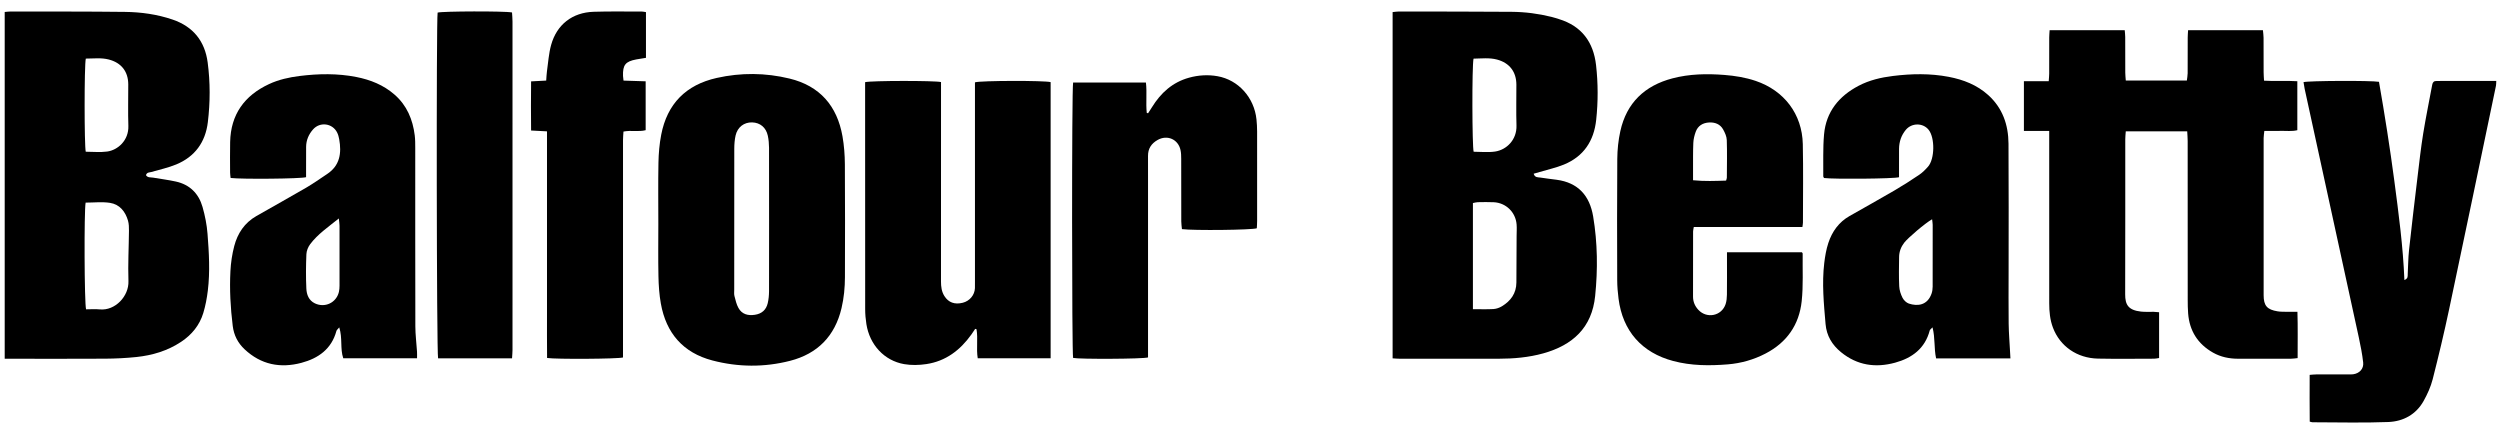
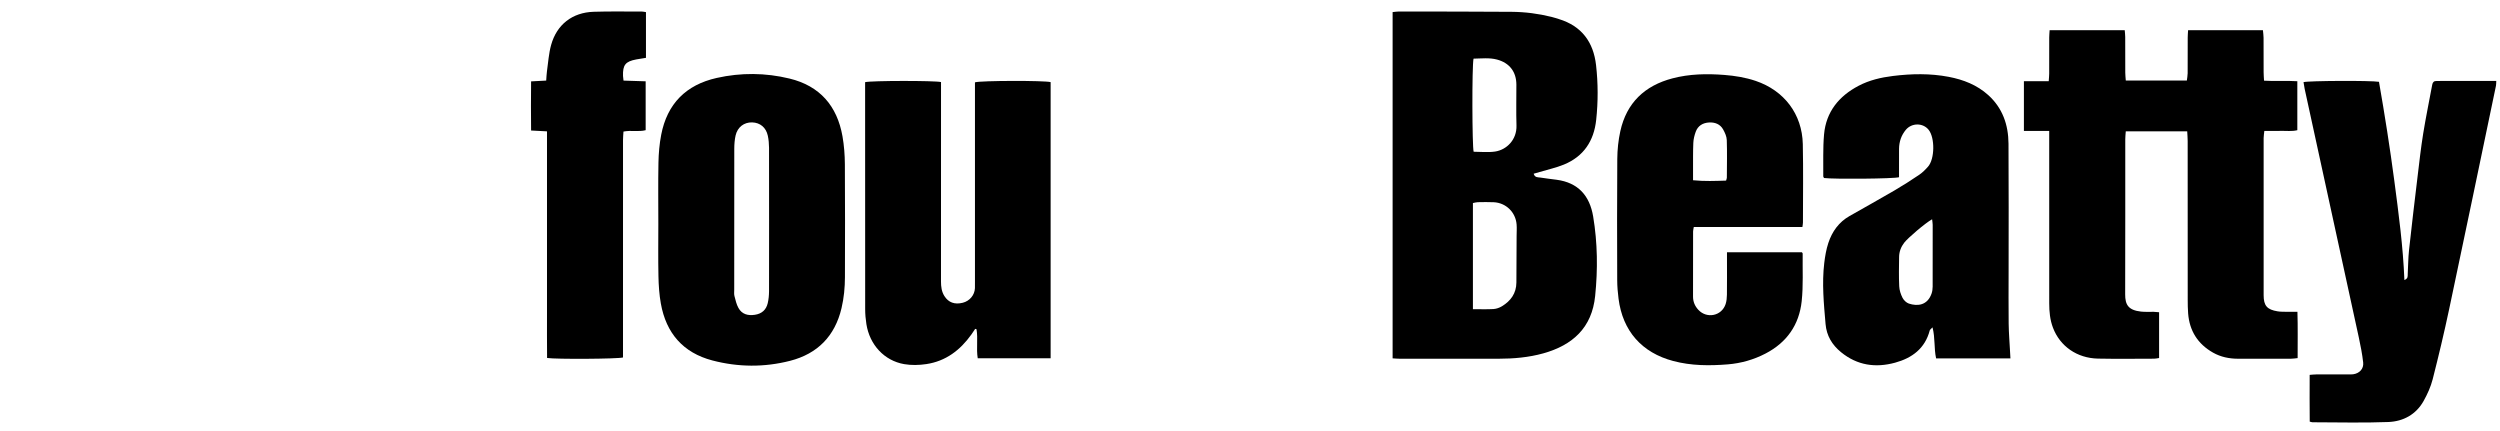
<svg xmlns="http://www.w3.org/2000/svg" width="174" height="30" viewBox="0 0 174 30" fill="none">
-   <path d="M0.327 24.968V0.834C0.483 0.821 0.613 0.801 0.742 0.801C3.393 0.806 6.044 0.796 8.694 0.828C9.82 0.841 10.936 0.996 12.012 1.362C13.447 1.851 14.258 2.864 14.454 4.346C14.637 5.728 14.633 7.122 14.465 8.508C14.297 9.897 13.565 10.908 12.264 11.446C11.708 11.676 11.11 11.803 10.529 11.972C10.394 12.011 10.226 11.98 10.16 12.191C10.275 12.381 10.485 12.334 10.662 12.364C11.186 12.454 11.715 12.521 12.234 12.634C13.206 12.845 13.83 13.469 14.097 14.406C14.27 15.014 14.396 15.646 14.444 16.276C14.546 17.589 14.625 18.908 14.465 20.223C14.401 20.749 14.303 21.277 14.15 21.783C13.892 22.634 13.352 23.293 12.612 23.787C11.666 24.417 10.607 24.732 9.491 24.849C8.771 24.924 8.044 24.959 7.321 24.964C5.173 24.978 3.026 24.969 0.879 24.969C0.706 24.969 0.532 24.969 0.328 24.969L0.327 24.968ZM5.96 14.102C5.847 14.658 5.871 21.138 5.991 21.529C6.299 21.529 6.626 21.503 6.946 21.534C8.016 21.638 8.978 20.613 8.94 19.566C8.899 18.399 8.966 17.229 8.976 16.061C8.979 15.826 8.973 15.581 8.909 15.358C8.725 14.719 8.327 14.224 7.657 14.119C7.111 14.034 6.541 14.102 5.96 14.102V14.102ZM5.972 4.079C5.86 4.563 5.866 10.162 5.968 10.56C6.465 10.56 6.972 10.614 7.462 10.547C8.196 10.446 8.968 9.775 8.934 8.762C8.902 7.801 8.929 6.837 8.927 5.874C8.924 4.979 8.446 4.369 7.576 4.143C7.051 4.006 6.52 4.077 5.972 4.078V4.079Z" fill="black" />
  <path d="M96.926 24.941V0.842C97.075 0.827 97.215 0.802 97.356 0.802C99.978 0.805 102.6 0.802 105.222 0.823C106.156 0.831 107.082 0.95 107.991 1.177C108.163 1.22 108.332 1.276 108.501 1.328C110.086 1.814 110.905 2.929 111.086 4.537C111.23 5.805 111.231 7.079 111.094 8.349C110.937 9.807 110.226 10.888 108.848 11.454C108.304 11.676 107.721 11.802 107.156 11.972C107.022 12.012 106.889 12.049 106.742 12.091C106.832 12.374 107.037 12.332 107.197 12.357C107.576 12.416 107.958 12.461 108.339 12.511C109.843 12.711 110.643 13.624 110.884 15.067C111.191 16.903 111.211 18.75 111.023 20.599C110.799 22.809 109.457 24.023 107.416 24.593C106.397 24.877 105.35 24.967 104.295 24.968C101.999 24.968 99.702 24.969 97.406 24.967C97.261 24.967 97.116 24.952 96.925 24.941H96.926ZM102.515 21.518C103.035 21.518 103.493 21.537 103.948 21.509C104.146 21.497 104.359 21.422 104.531 21.318C105.149 20.944 105.537 20.416 105.541 19.66C105.546 18.581 105.551 17.502 105.556 16.423C105.557 16.157 105.577 15.89 105.556 15.626C105.491 14.772 104.816 14.115 103.964 14.075C103.595 14.058 103.225 14.065 102.856 14.072C102.744 14.073 102.633 14.11 102.515 14.133V21.518ZM102.558 4.082C102.442 4.597 102.46 10.218 102.566 10.561C103.061 10.561 103.568 10.62 104.056 10.548C104.856 10.43 105.579 9.728 105.547 8.731C105.517 7.785 105.543 6.838 105.54 5.891C105.538 4.999 105.062 4.379 104.198 4.147C103.66 4.003 103.116 4.074 102.557 4.082H102.558Z" fill="black" />
  <path d="M142.625 9.113H140.864V5.651H142.591C142.605 5.443 142.623 5.288 142.624 5.132C142.627 4.288 142.624 3.444 142.626 2.599C142.627 2.442 142.643 2.284 142.654 2.1H147.881C147.893 2.261 147.915 2.416 147.915 2.572C147.919 3.401 147.915 4.23 147.919 5.06C147.92 5.234 147.941 5.407 147.955 5.605H152.205C152.224 5.438 152.259 5.27 152.261 5.101C152.266 4.271 152.262 3.442 152.265 2.612C152.265 2.453 152.281 2.294 152.291 2.104H157.5C157.516 2.288 157.543 2.458 157.544 2.63C157.548 3.43 157.544 4.229 157.548 5.029C157.548 5.205 157.565 5.38 157.577 5.615C158.353 5.667 159.117 5.601 159.894 5.653V9.062C159.508 9.155 159.124 9.1 158.746 9.11C158.378 9.119 158.01 9.112 157.598 9.112C157.579 9.303 157.549 9.458 157.549 9.613C157.546 13.257 157.545 16.9 157.549 20.543C157.55 21.28 157.787 21.549 158.521 21.669C158.724 21.703 158.934 21.696 159.141 21.701C159.375 21.706 159.609 21.702 159.901 21.702C159.934 22.789 159.914 23.832 159.915 24.924C159.744 24.941 159.604 24.966 159.463 24.966C158.233 24.968 157.004 24.966 155.774 24.968C155.156 24.968 154.565 24.848 154.025 24.542C152.968 23.942 152.388 23.029 152.294 21.815C152.27 21.506 152.265 21.194 152.265 20.884C152.263 17.195 152.264 13.508 152.262 9.82C152.262 9.602 152.242 9.383 152.23 9.143H147.954C147.94 9.343 147.919 9.517 147.919 9.69C147.917 13.289 147.923 16.888 147.912 20.487C147.91 21.204 148.124 21.587 149.014 21.687C149.306 21.721 149.606 21.696 149.902 21.703C150.017 21.706 150.132 21.72 150.273 21.732V24.918C150.154 24.935 150.042 24.965 149.929 24.965C148.626 24.968 147.322 24.985 146.019 24.959C144.558 24.929 143.375 24.099 142.886 22.807C142.678 22.259 142.626 21.684 142.626 21.104C142.624 17.328 142.625 13.551 142.625 9.774C142.625 9.584 142.625 9.392 142.625 9.113L142.625 9.113Z" fill="black" />
  <path d="M73.124 24.936H68.05C67.939 24.248 68.078 23.57 67.965 22.912C67.934 22.904 67.904 22.896 67.873 22.888C67.785 23.019 67.701 23.151 67.61 23.279C66.83 24.372 65.823 25.14 64.472 25.341C63.966 25.417 63.428 25.43 62.927 25.343C61.545 25.102 60.53 23.998 60.302 22.564C60.246 22.215 60.216 21.858 60.216 21.504C60.21 16.409 60.212 11.315 60.212 6.22V5.719C60.623 5.609 65.055 5.605 65.495 5.711C65.495 5.884 65.495 6.073 65.495 6.26C65.495 10.703 65.496 15.146 65.493 19.588C65.493 19.951 65.533 20.295 65.732 20.609C66.015 21.055 66.444 21.213 67.008 21.072C67.488 20.951 67.835 20.538 67.855 20.057C67.861 19.909 67.857 19.761 67.857 19.613C67.857 15.155 67.857 10.698 67.857 6.24C67.857 6.065 67.857 5.891 67.857 5.731C68.242 5.604 72.732 5.599 73.124 5.716V24.936V24.936Z" fill="black" />
  <path d="M139.926 24.944H134.753C134.598 24.246 134.697 23.532 134.503 22.784C134.398 22.898 134.325 22.94 134.31 22.998C133.98 24.256 133.082 24.918 131.901 25.242C130.538 25.615 129.267 25.434 128.138 24.514C127.509 24 127.129 23.367 127.059 22.551C126.937 21.135 126.799 19.718 126.969 18.298C127.025 17.831 127.105 17.357 127.252 16.912C127.514 16.118 127.982 15.46 128.728 15.036C129.77 14.443 130.818 13.861 131.853 13.257C132.44 12.914 133.013 12.547 133.576 12.166C133.806 12.01 134.009 11.805 134.194 11.595C134.663 11.059 134.676 9.588 134.233 9.034C133.839 8.54 133.055 8.54 132.64 9.042C132.328 9.421 132.179 9.865 132.174 10.355C132.169 10.858 132.172 11.361 132.172 11.865C132.172 12.026 132.172 12.186 132.172 12.335C131.824 12.443 127.667 12.479 126.955 12.39C126.937 12.356 126.899 12.318 126.899 12.28C126.911 11.305 126.868 10.324 126.954 9.355C127.095 7.78 127.99 6.687 129.366 5.967C130.109 5.578 130.92 5.39 131.744 5.288C133.041 5.128 134.341 5.101 135.635 5.349C136.655 5.545 137.599 5.912 138.38 6.616C139.38 7.517 139.783 8.691 139.792 9.996C139.813 12.972 139.799 15.948 139.799 18.923C139.799 20.123 139.787 21.322 139.803 22.521C139.812 23.185 139.868 23.849 139.902 24.512C139.909 24.642 139.916 24.773 139.926 24.944L139.926 24.944ZM134.475 15.26C134.005 15.52 132.792 16.555 132.529 16.897C132.306 17.189 132.182 17.52 132.178 17.883C132.168 18.564 132.154 19.246 132.186 19.926C132.198 20.197 132.291 20.482 132.415 20.726C132.501 20.895 132.681 21.071 132.857 21.129C133.466 21.331 134.15 21.253 134.437 20.433C134.489 20.283 134.512 20.116 134.513 19.956C134.519 18.52 134.517 17.084 134.515 15.648C134.515 15.536 134.492 15.424 134.475 15.26H134.475Z" fill="black" />
-   <path d="M29.027 24.935H23.891C23.662 24.264 23.85 23.533 23.612 22.785C23.51 22.912 23.434 22.965 23.415 23.035C23.074 24.293 22.157 24.94 20.979 25.253C19.506 25.645 18.164 25.381 17.024 24.311C16.551 23.866 16.279 23.333 16.198 22.686C16.041 21.42 15.972 20.149 16.037 18.876C16.067 18.289 16.154 17.695 16.303 17.126C16.534 16.24 17.023 15.506 17.841 15.038C18.997 14.377 20.163 13.732 21.313 13.061C21.81 12.771 22.28 12.434 22.761 12.117C23.662 11.524 23.782 10.656 23.608 9.689C23.58 9.531 23.537 9.368 23.465 9.225C23.14 8.574 22.27 8.459 21.788 9.007C21.486 9.35 21.31 9.754 21.306 10.22C21.302 10.782 21.303 11.345 21.303 11.907C21.303 12.053 21.303 12.2 21.303 12.332C20.957 12.444 16.833 12.482 16.051 12.387C16.039 12.27 16.016 12.144 16.015 12.017C16.012 11.307 16.003 10.596 16.018 9.885C16.058 7.968 17.011 6.653 18.72 5.855C19.396 5.539 20.122 5.38 20.857 5.288C22.171 5.125 23.485 5.102 24.792 5.357C25.781 5.551 26.694 5.915 27.462 6.587C28.322 7.338 28.728 8.317 28.866 9.423C28.902 9.715 28.9 10.014 28.901 10.309C28.903 14.44 28.897 18.571 28.908 22.702C28.909 23.292 28.987 23.881 29.024 24.471C29.034 24.614 29.026 24.758 29.026 24.935L29.027 24.935ZM23.582 15.204C22.838 15.807 22.112 16.295 21.585 17C21.442 17.192 21.335 17.456 21.325 17.692C21.292 18.49 21.284 19.29 21.322 20.088C21.342 20.503 21.488 20.908 21.915 21.113C22.612 21.447 23.405 21.073 23.587 20.323C23.621 20.181 23.63 20.03 23.631 19.884C23.634 18.493 23.634 17.102 23.631 15.711C23.631 15.57 23.605 15.43 23.582 15.204Z" fill="black" />
  <path d="M45.82 15.586C45.82 14.165 45.801 12.743 45.828 11.323C45.841 10.674 45.896 10.019 46.019 9.383C46.434 7.223 47.746 5.903 49.887 5.424C51.574 5.047 53.271 5.061 54.949 5.467C57.062 5.979 58.265 7.373 58.637 9.487C58.749 10.124 58.798 10.781 58.803 11.429C58.821 14.049 58.814 16.67 58.808 19.29C58.806 20.016 58.737 20.736 58.57 21.447C58.112 23.39 56.902 24.623 54.989 25.113C53.196 25.572 51.375 25.558 49.584 25.088C47.544 24.554 46.361 23.186 45.995 21.126C45.883 20.503 45.841 19.862 45.828 19.228C45.802 18.015 45.82 16.8 45.82 15.586ZM53.528 15.298C53.528 13.626 53.532 11.954 53.525 10.282C53.523 10.003 53.499 9.718 53.44 9.446C53.316 8.87 52.904 8.535 52.35 8.519C51.789 8.503 51.331 8.845 51.197 9.429C51.129 9.728 51.107 10.044 51.106 10.352C51.1 13.623 51.102 16.892 51.102 20.162C51.102 20.31 51.082 20.465 51.118 20.604C51.191 20.887 51.256 21.183 51.396 21.434C51.641 21.877 52.059 21.982 52.542 21.909C53.022 21.837 53.325 21.564 53.434 21.104C53.498 20.833 53.523 20.548 53.525 20.269C53.533 18.612 53.529 16.955 53.529 15.297L53.528 15.298Z" fill="black" />
  <path d="M125.448 15.801H117.888C117.865 15.94 117.839 16.024 117.839 16.108C117.837 17.619 117.84 19.13 117.835 20.64C117.834 21.003 117.964 21.304 118.205 21.564C118.798 22.204 119.834 21.99 120.104 21.162C120.171 20.955 120.191 20.726 120.194 20.507C120.204 19.692 120.198 18.878 120.198 18.064C120.198 17.904 120.198 17.745 120.198 17.556H125.411C125.437 17.596 125.466 17.621 125.466 17.646C125.451 18.754 125.515 19.872 125.397 20.969C125.221 22.603 124.368 23.834 122.882 24.606C122.053 25.037 121.174 25.285 120.254 25.36C118.981 25.463 117.71 25.458 116.46 25.127C114.27 24.547 112.937 23.038 112.65 20.785C112.596 20.36 112.559 19.93 112.558 19.503C112.55 16.689 112.541 13.875 112.563 11.061C112.568 10.415 112.636 9.757 112.775 9.127C113.21 7.155 114.474 5.96 116.402 5.454C117.59 5.142 118.803 5.121 120.02 5.216C120.759 5.274 121.489 5.392 122.194 5.63C124.177 6.301 125.428 7.938 125.475 10.026C125.515 11.847 125.485 13.669 125.485 15.49C125.485 15.575 125.465 15.661 125.447 15.801H125.448ZM120.136 12.57C120.167 12.453 120.189 12.411 120.189 12.368C120.193 11.495 120.213 10.621 120.184 9.749C120.176 9.498 120.055 9.234 119.929 9.007C119.721 8.636 119.356 8.501 118.947 8.525C118.516 8.55 118.174 8.753 118.022 9.172C117.932 9.418 117.866 9.685 117.855 9.945C117.828 10.566 117.84 11.188 117.836 11.81C117.835 12.044 117.836 12.278 117.836 12.545C118.631 12.625 119.376 12.594 120.137 12.57H120.136Z" fill="black" />
  <path d="M165.577 5.693C165.979 7.994 166.341 10.286 166.645 12.587C166.946 14.868 167.253 17.149 167.346 19.492C167.613 19.383 167.569 19.22 167.577 19.085C167.609 18.524 167.608 17.959 167.669 17.401C167.854 15.695 168.058 13.992 168.263 12.289C168.383 11.29 168.494 10.29 168.654 9.297C168.838 8.159 169.074 7.03 169.283 5.895C169.315 5.721 169.402 5.633 169.58 5.637C169.684 5.638 169.787 5.635 169.891 5.635C171.003 5.635 172.113 5.635 173.224 5.635C173.384 5.635 173.544 5.635 173.74 5.635C173.732 5.782 173.738 5.881 173.718 5.975C172.636 11.157 171.56 16.341 170.461 21.52C170.115 23.154 169.727 24.78 169.314 26.399C169.18 26.922 168.948 27.433 168.684 27.907C168.157 28.851 167.265 29.33 166.234 29.372C164.474 29.442 162.71 29.391 160.947 29.39C160.905 29.39 160.862 29.371 160.757 29.345C160.744 28.284 160.751 27.211 160.753 26.091C160.925 26.078 161.066 26.06 161.206 26.06C161.947 26.057 162.688 26.058 163.428 26.058C163.547 26.058 163.667 26.066 163.783 26.049C164.221 25.988 164.527 25.665 164.477 25.227C164.411 24.64 164.297 24.058 164.172 23.48C162.92 17.714 161.66 11.949 160.404 6.183C160.371 6.028 160.351 5.87 160.325 5.717C160.661 5.618 165.02 5.597 165.575 5.694L165.577 5.693Z" fill="black" />
-   <path d="M74.689 5.742H79.756C79.84 6.457 79.741 7.162 79.814 7.855C79.844 7.865 79.875 7.875 79.905 7.885C79.996 7.744 80.089 7.605 80.177 7.462C80.789 6.468 81.602 5.729 82.752 5.409C83.406 5.227 84.073 5.187 84.732 5.303C86.193 5.558 87.294 6.794 87.451 8.311C87.479 8.59 87.495 8.872 87.495 9.153C87.499 11.227 87.498 13.3 87.496 15.374C87.496 15.55 87.482 15.725 87.474 15.888C87.138 16.01 83.068 16.053 82.263 15.947C82.247 15.775 82.217 15.591 82.217 15.407C82.213 13.955 82.216 12.504 82.212 11.052C82.212 10.846 82.207 10.634 82.162 10.434C81.995 9.688 81.237 9.364 80.571 9.741C80.135 9.987 79.896 10.345 79.902 10.858C79.909 11.436 79.903 12.014 79.903 12.592C79.903 16.502 79.903 20.413 79.903 24.323C79.903 24.513 79.903 24.702 79.903 24.877C79.522 24.989 75.139 25.006 74.689 24.911C74.599 24.57 74.59 6.194 74.689 5.741L74.689 5.742Z" fill="black" />
  <path d="M44.959 0.843V4.025C44.712 4.066 44.494 4.096 44.279 4.137C43.53 4.279 43.338 4.522 43.362 5.286C43.365 5.373 43.38 5.46 43.397 5.61C43.905 5.626 44.411 5.642 44.938 5.659V9.061C44.447 9.189 43.937 9.05 43.394 9.157C43.383 9.35 43.362 9.55 43.362 9.75C43.361 14.608 43.361 19.467 43.361 24.325C43.361 24.515 43.361 24.704 43.361 24.88C42.994 24.984 38.695 25.011 38.077 24.915C38.064 23.882 38.073 22.837 38.071 21.791C38.07 20.74 38.071 19.688 38.071 18.636V9.142C37.689 9.122 37.357 9.104 36.964 9.083C36.951 7.931 36.951 6.816 36.964 5.664C37.345 5.644 37.663 5.627 38.016 5.608C38.034 5.374 38.039 5.169 38.067 4.968C38.155 4.355 38.193 3.727 38.357 3.133C38.751 1.708 39.834 0.868 41.315 0.82C42.44 0.783 43.566 0.806 44.692 0.805C44.764 0.805 44.836 0.826 44.96 0.844L44.959 0.843Z" fill="black" />
-   <path d="M35.639 24.942H30.491C30.387 24.589 30.363 1.374 30.459 0.876C30.793 0.779 35.11 0.762 35.637 0.867C35.648 1.066 35.67 1.281 35.67 1.497C35.672 7.715 35.671 13.932 35.671 20.15C35.671 21.557 35.672 22.963 35.67 24.369C35.67 24.543 35.651 24.717 35.638 24.942H35.639Z" fill="black" />
</svg>